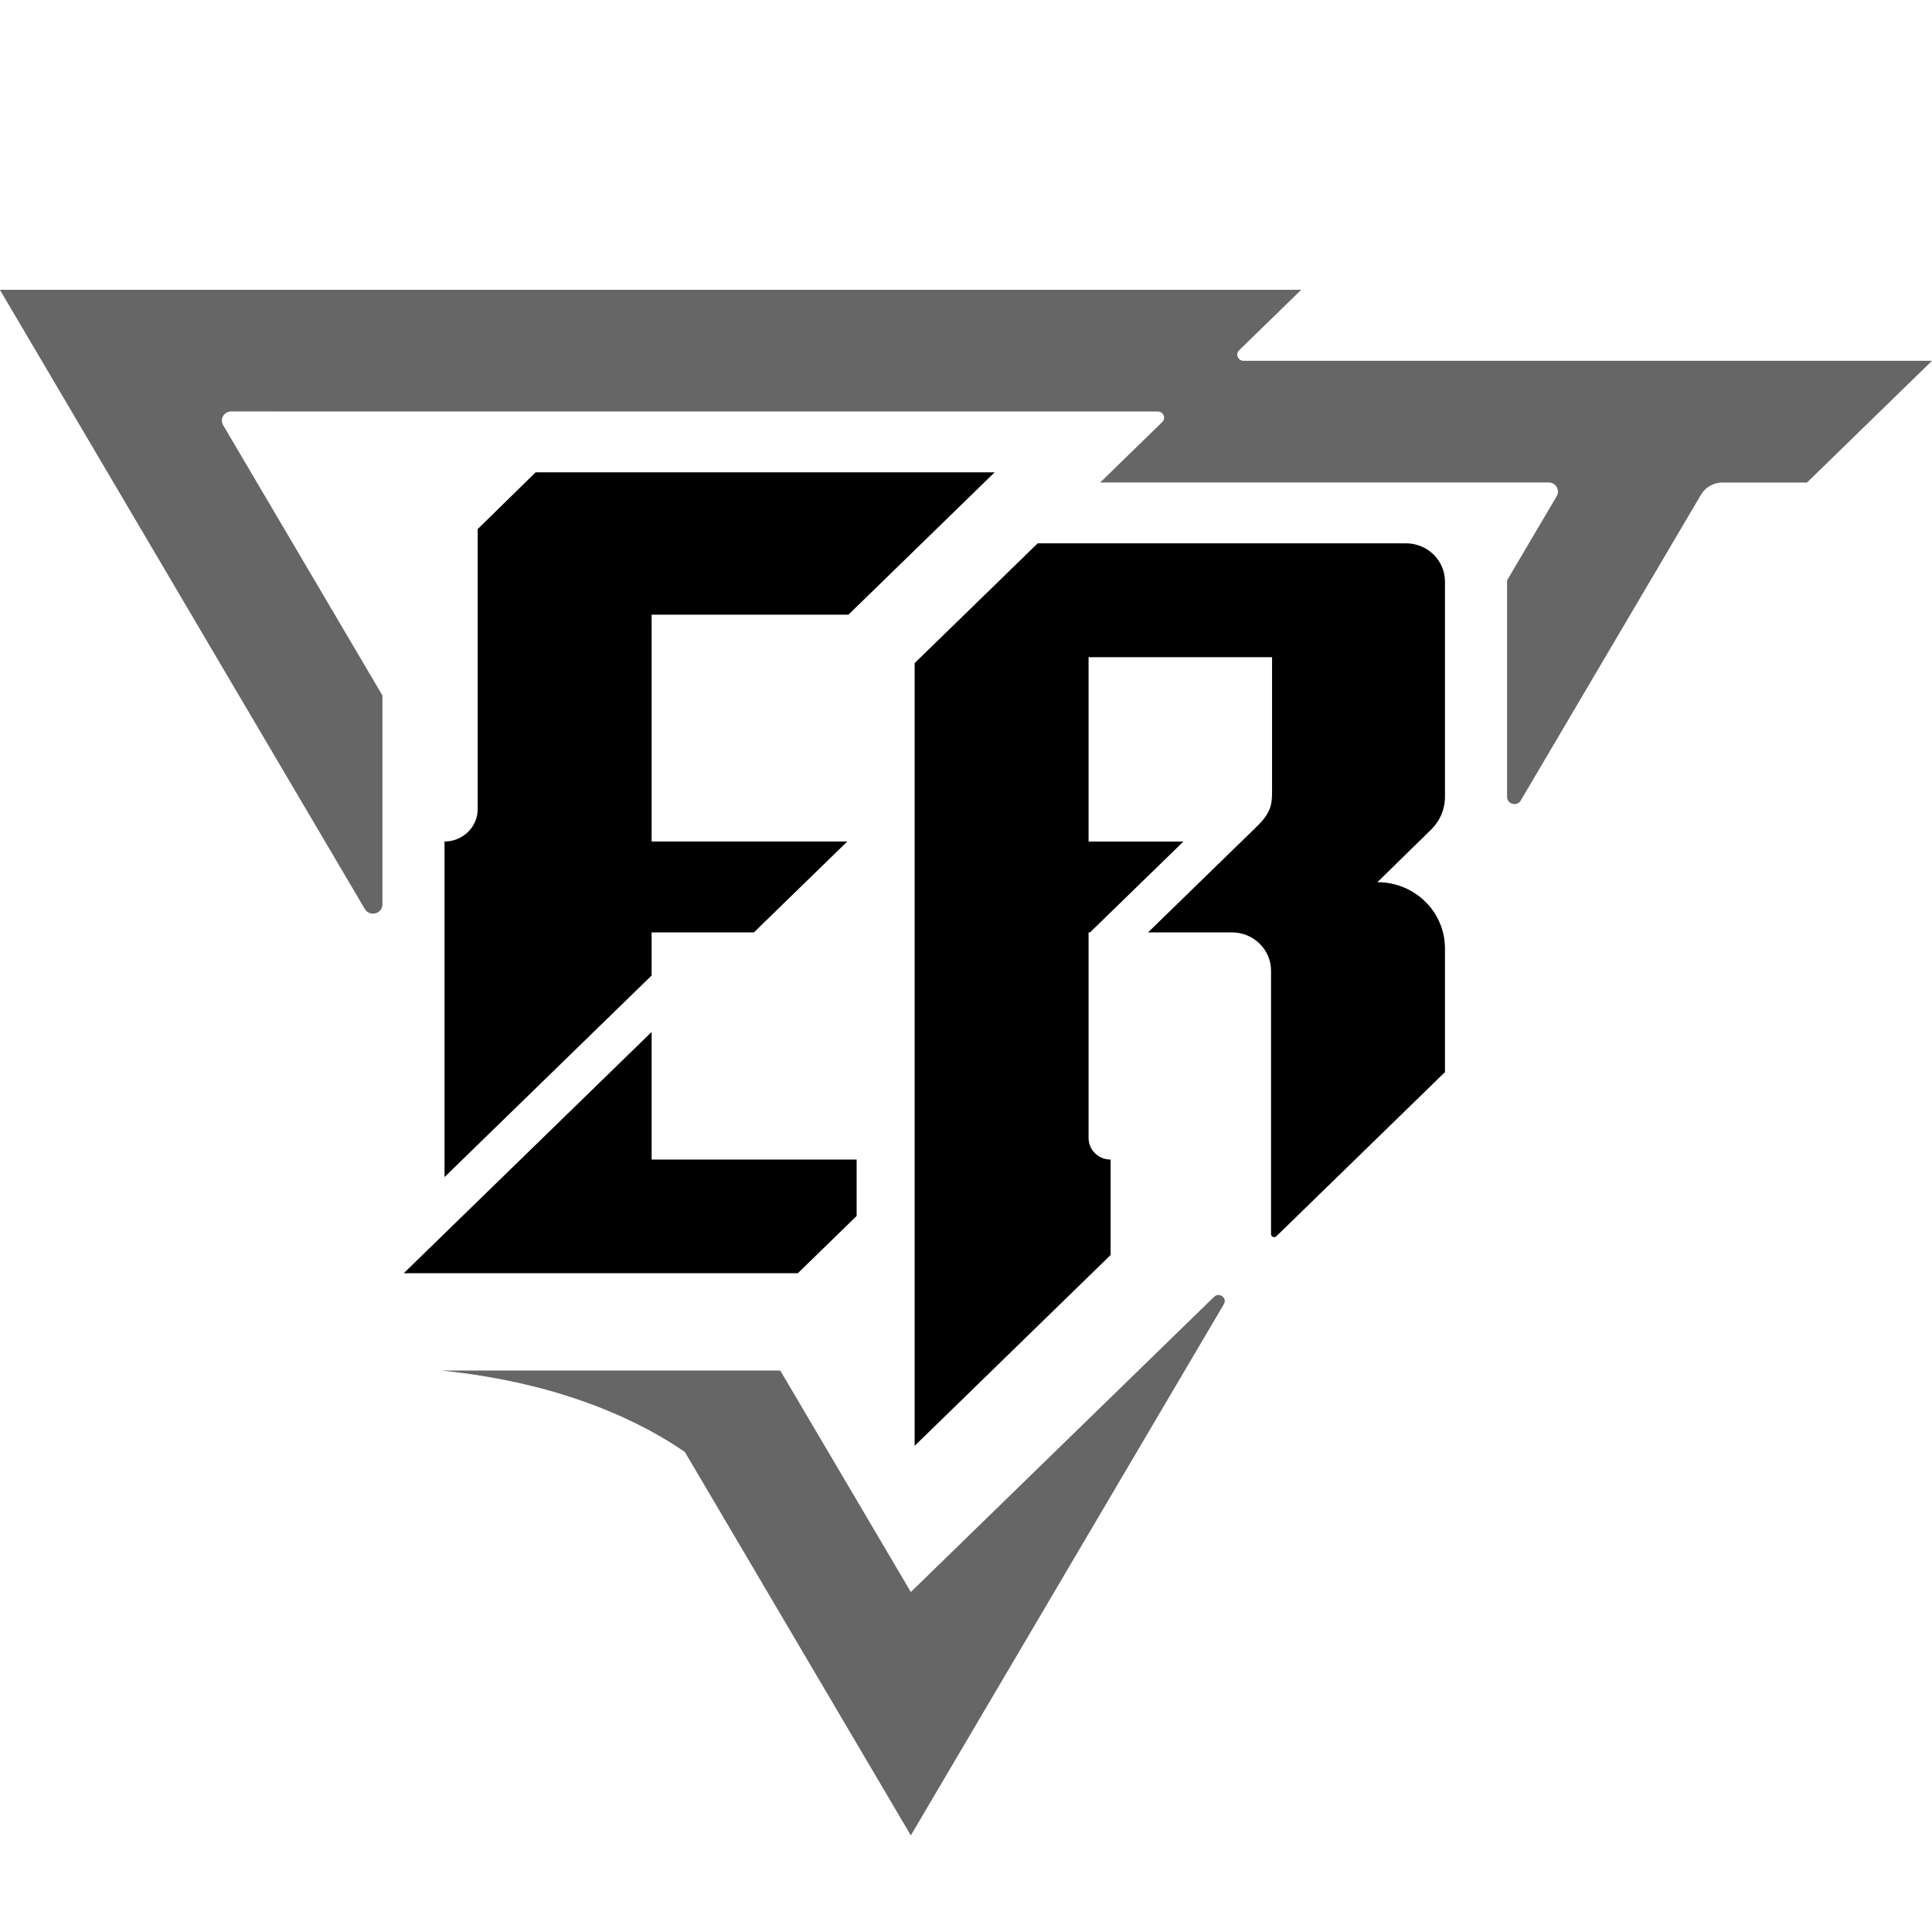
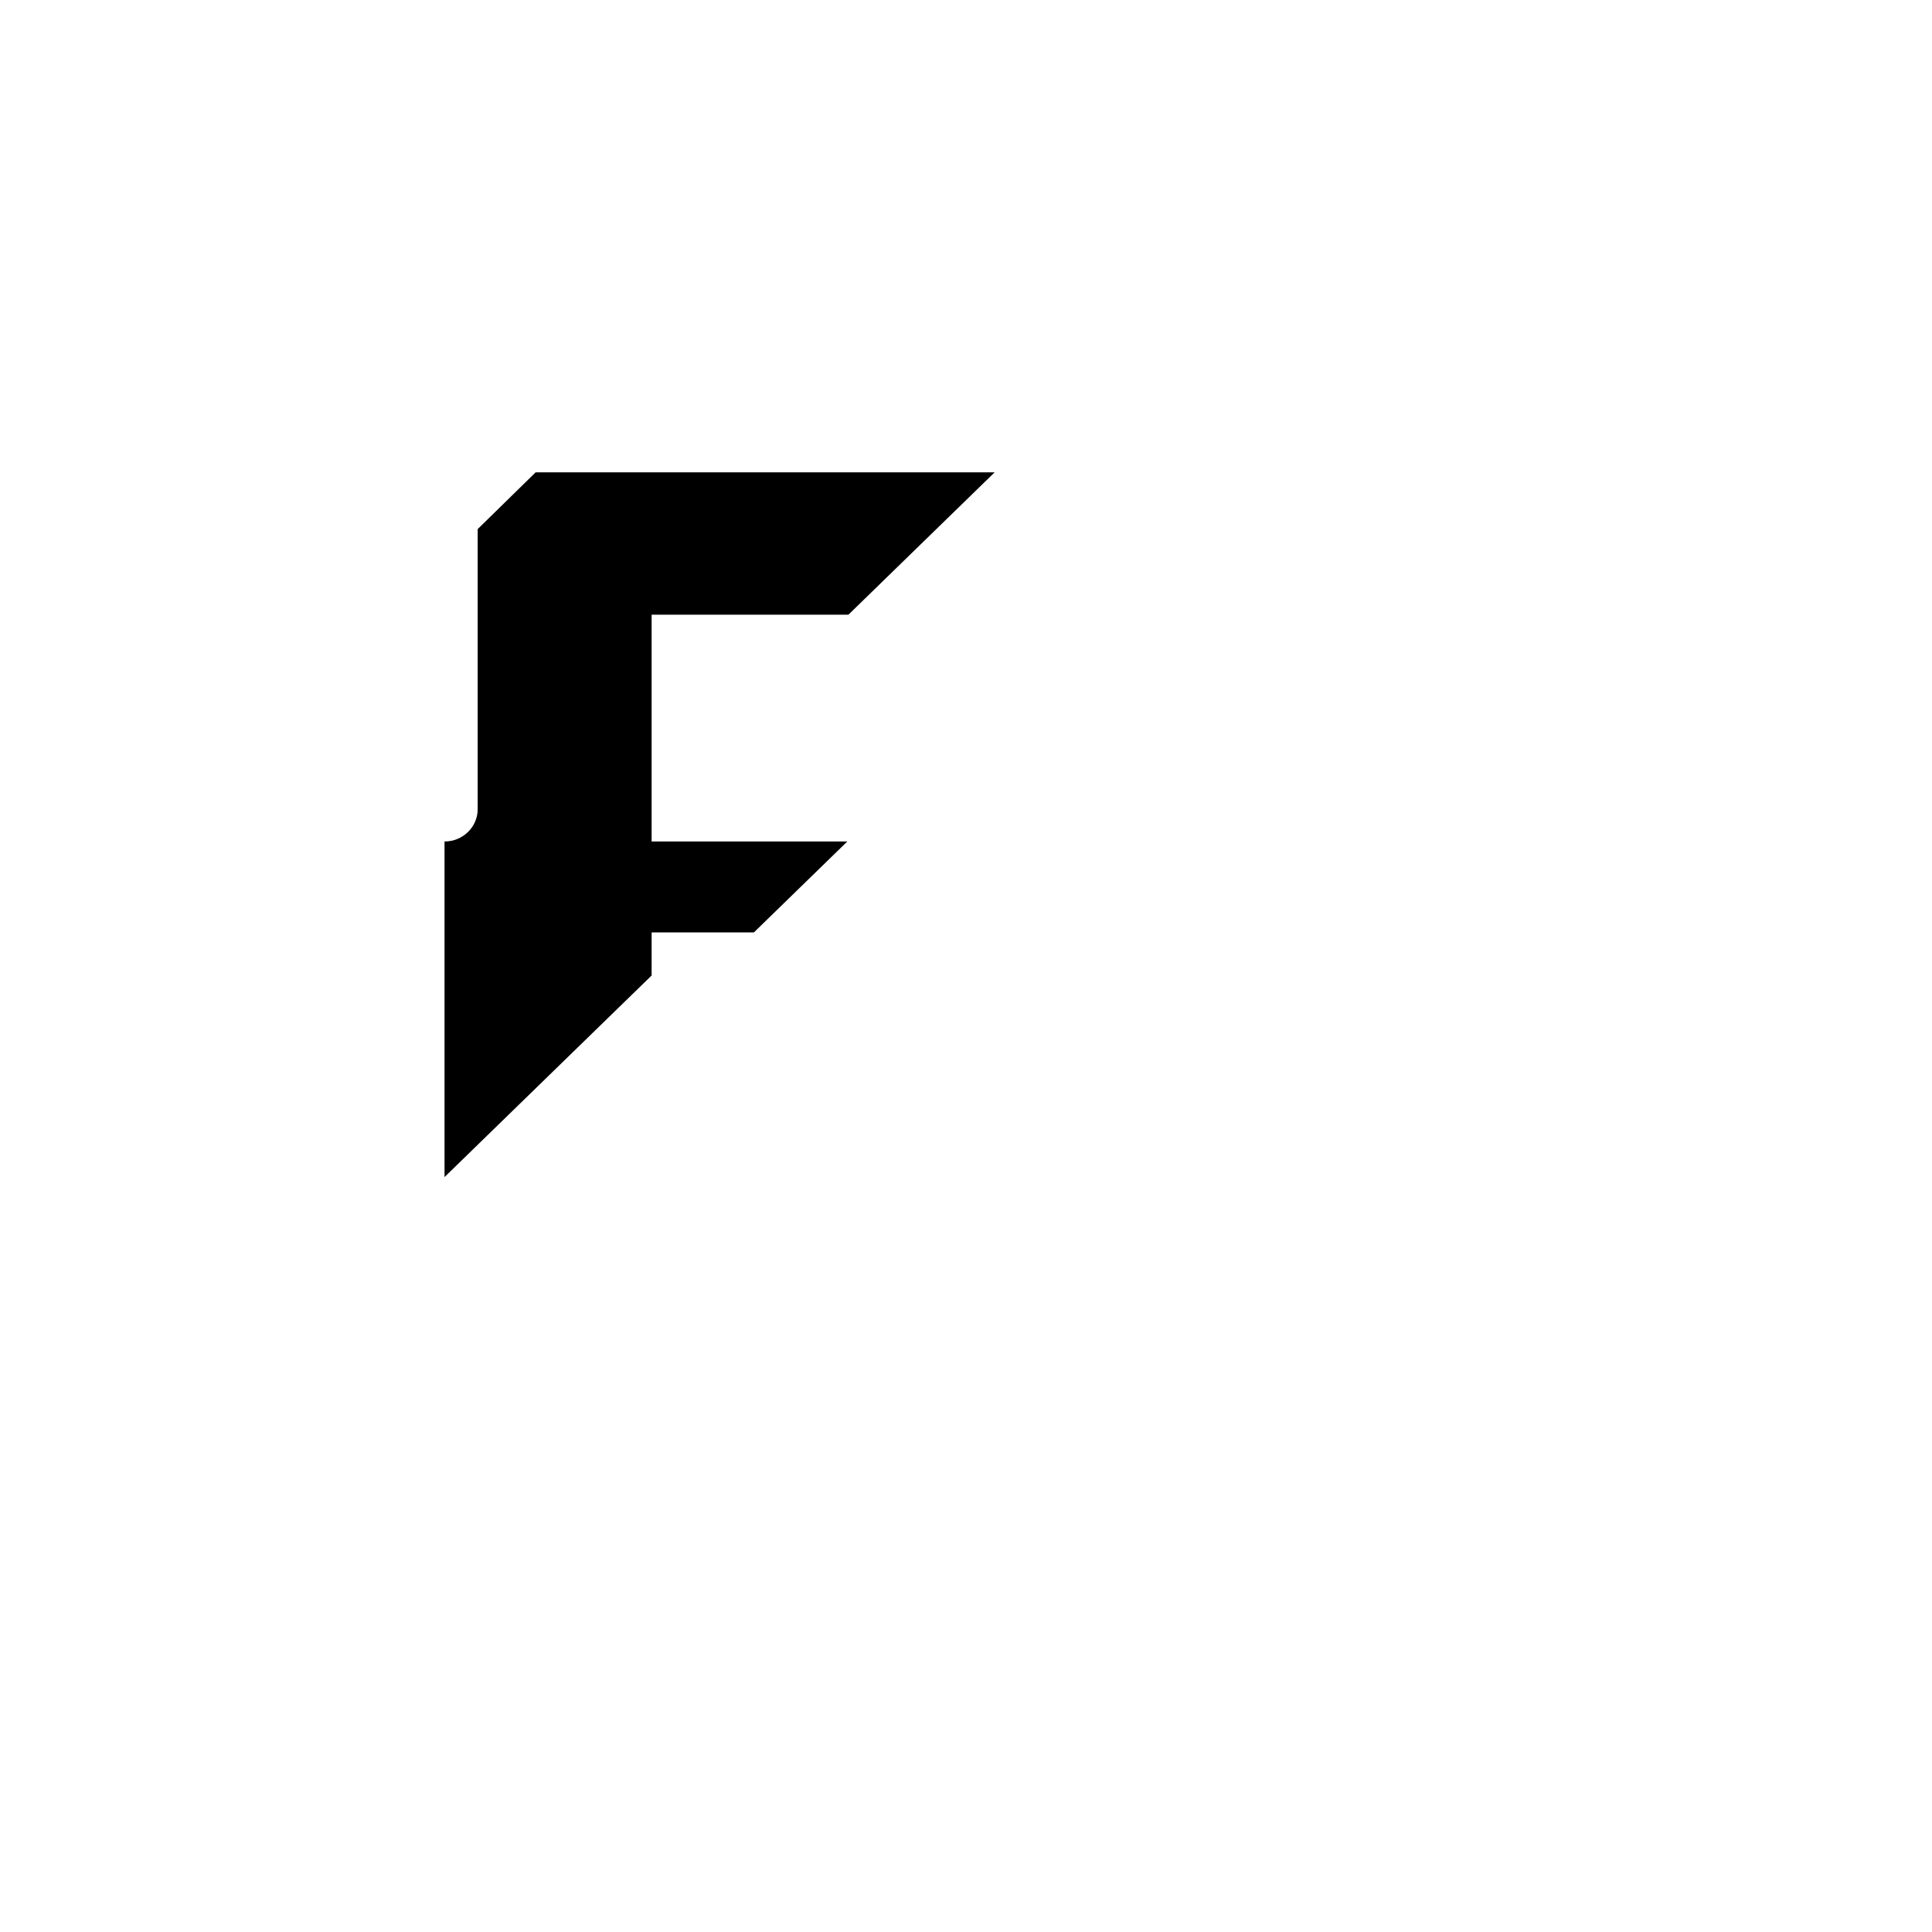
<svg xmlns="http://www.w3.org/2000/svg" width="36" height="36" viewBox="0 0 36 36" fill="none">
-   <path d="M26.669 15.456L25.666 16.438C26.014 16.438 26.328 16.576 26.557 16.8C26.679 16.919 26.775 17.062 26.838 17.222C26.852 17.254 26.863 17.286 26.873 17.32C26.907 17.432 26.925 17.55 26.925 17.671V19.977L23.783 23.036C23.746 23.071 23.684 23.046 23.684 22.996V18.087C23.684 17.694 23.358 17.374 22.956 17.374H21.392L23.42 15.4C23.703 15.124 23.703 14.965 23.703 14.704V12.246H20.284V15.681H22.051L20.311 17.374H20.284V21.204C20.284 21.427 20.467 21.607 20.695 21.607V23.385L17.043 26.941V12.356L19.336 10.124H26.197C26.601 10.124 26.925 10.444 26.925 10.838V14.85C26.925 15.078 26.833 15.295 26.669 15.456L26.669 15.456Z" fill="black" />
  <path d="M12.142 17.374H14.048L15.788 15.68H12.142V11.454H15.809L18.534 8.801H9.981L8.901 9.859V15.077C8.901 15.41 8.624 15.68 8.283 15.68V21.933L12.142 18.177V17.374V17.374Z" fill="black" />
-   <path d="M14.867 23.724L15.962 22.658V21.607H12.142V19.229L7.524 23.724H14.867Z" fill="black" />
  <g opacity="0.6">
-     <path d="M22.623 24.164C22.719 24.07 22.873 24.187 22.805 24.301L16.972 34.2L12.762 27.056C12.033 26.551 10.568 25.774 8.219 25.538H11.867L11.867 25.538H14.539L16.972 29.665L22.623 24.164Z" fill="black" />
-     <path d="M24.241 5.4C24.241 5.402 24.241 5.402 24.242 5.404L23.09 6.526C23.015 6.598 23.068 6.723 23.172 6.723H33.162L33.162 6.723H36L33.671 8.991H32.097C31.931 8.991 31.778 9.077 31.696 9.217L28.337 14.916C28.31 14.963 28.265 14.983 28.221 14.983C28.151 14.983 28.082 14.933 28.082 14.849L28.082 10.814L29.007 9.246C29.073 9.132 28.99 8.99 28.856 8.99H20.505C20.505 8.989 20.505 8.989 20.504 8.987L21.656 7.865C21.731 7.793 21.679 7.668 21.574 7.668L4.308 7.667C4.174 7.667 4.091 7.809 4.158 7.922L7.126 12.959L7.126 16.852C7.126 17.028 6.888 17.09 6.798 16.938L0 5.403C0.001 5.401 0.001 5.402 0.002 5.4H24.241Z" fill="black" />
-   </g>
+     </g>
</svg>